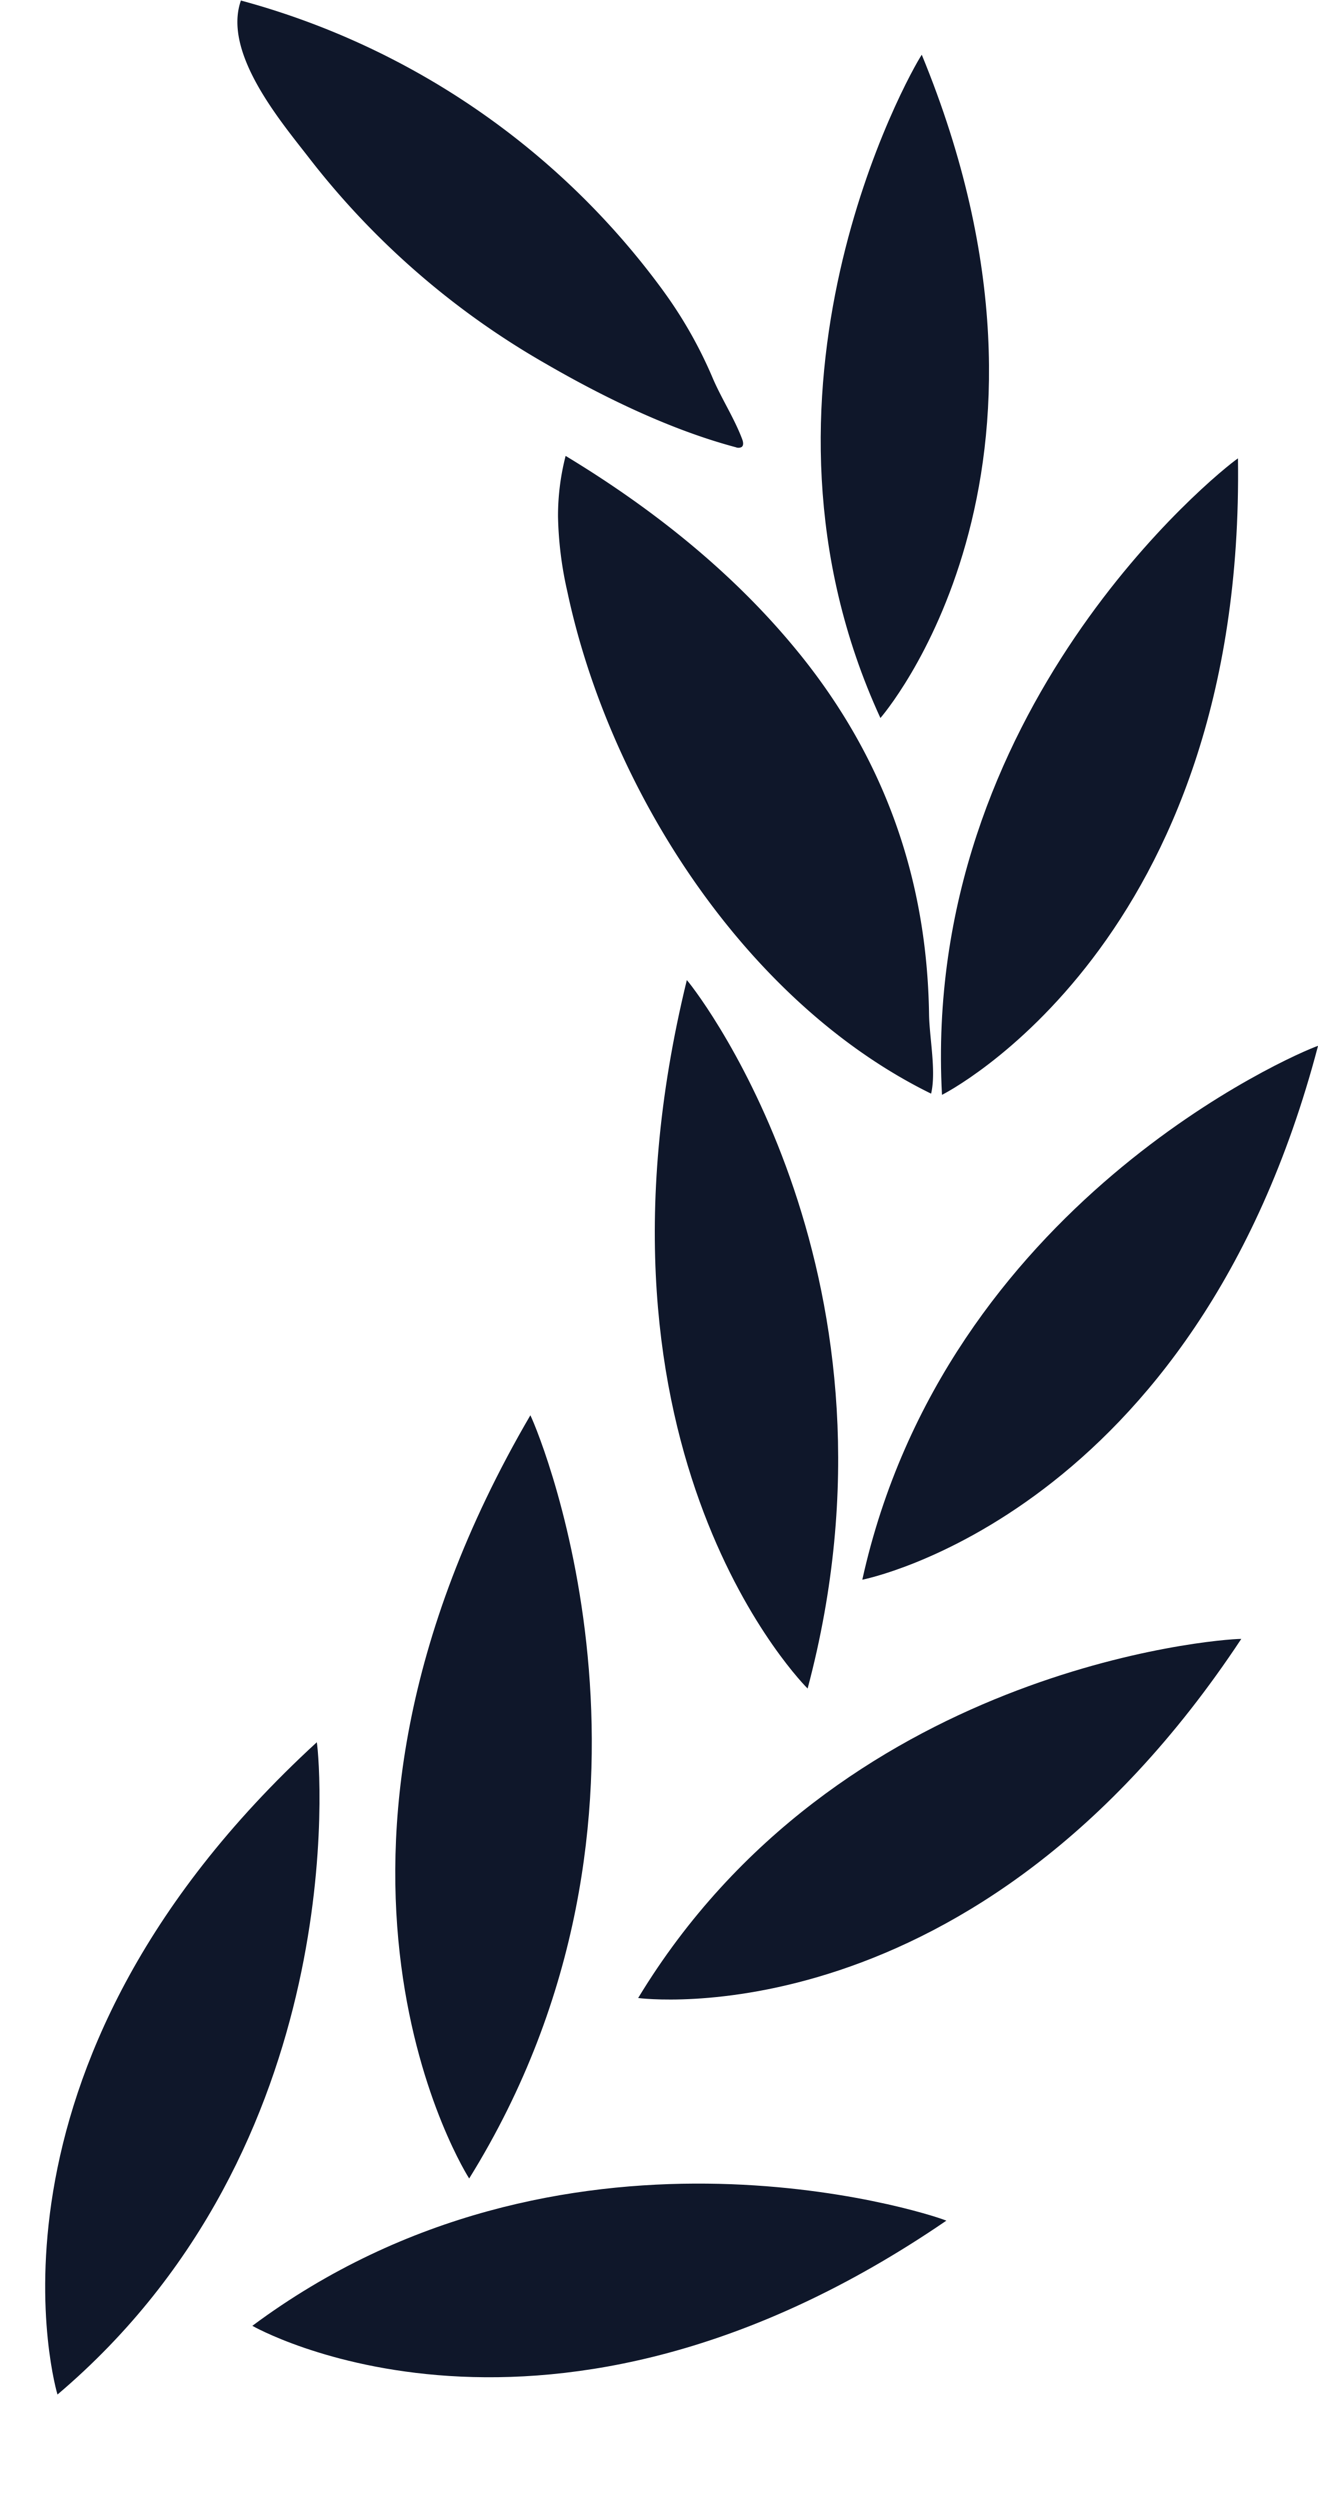
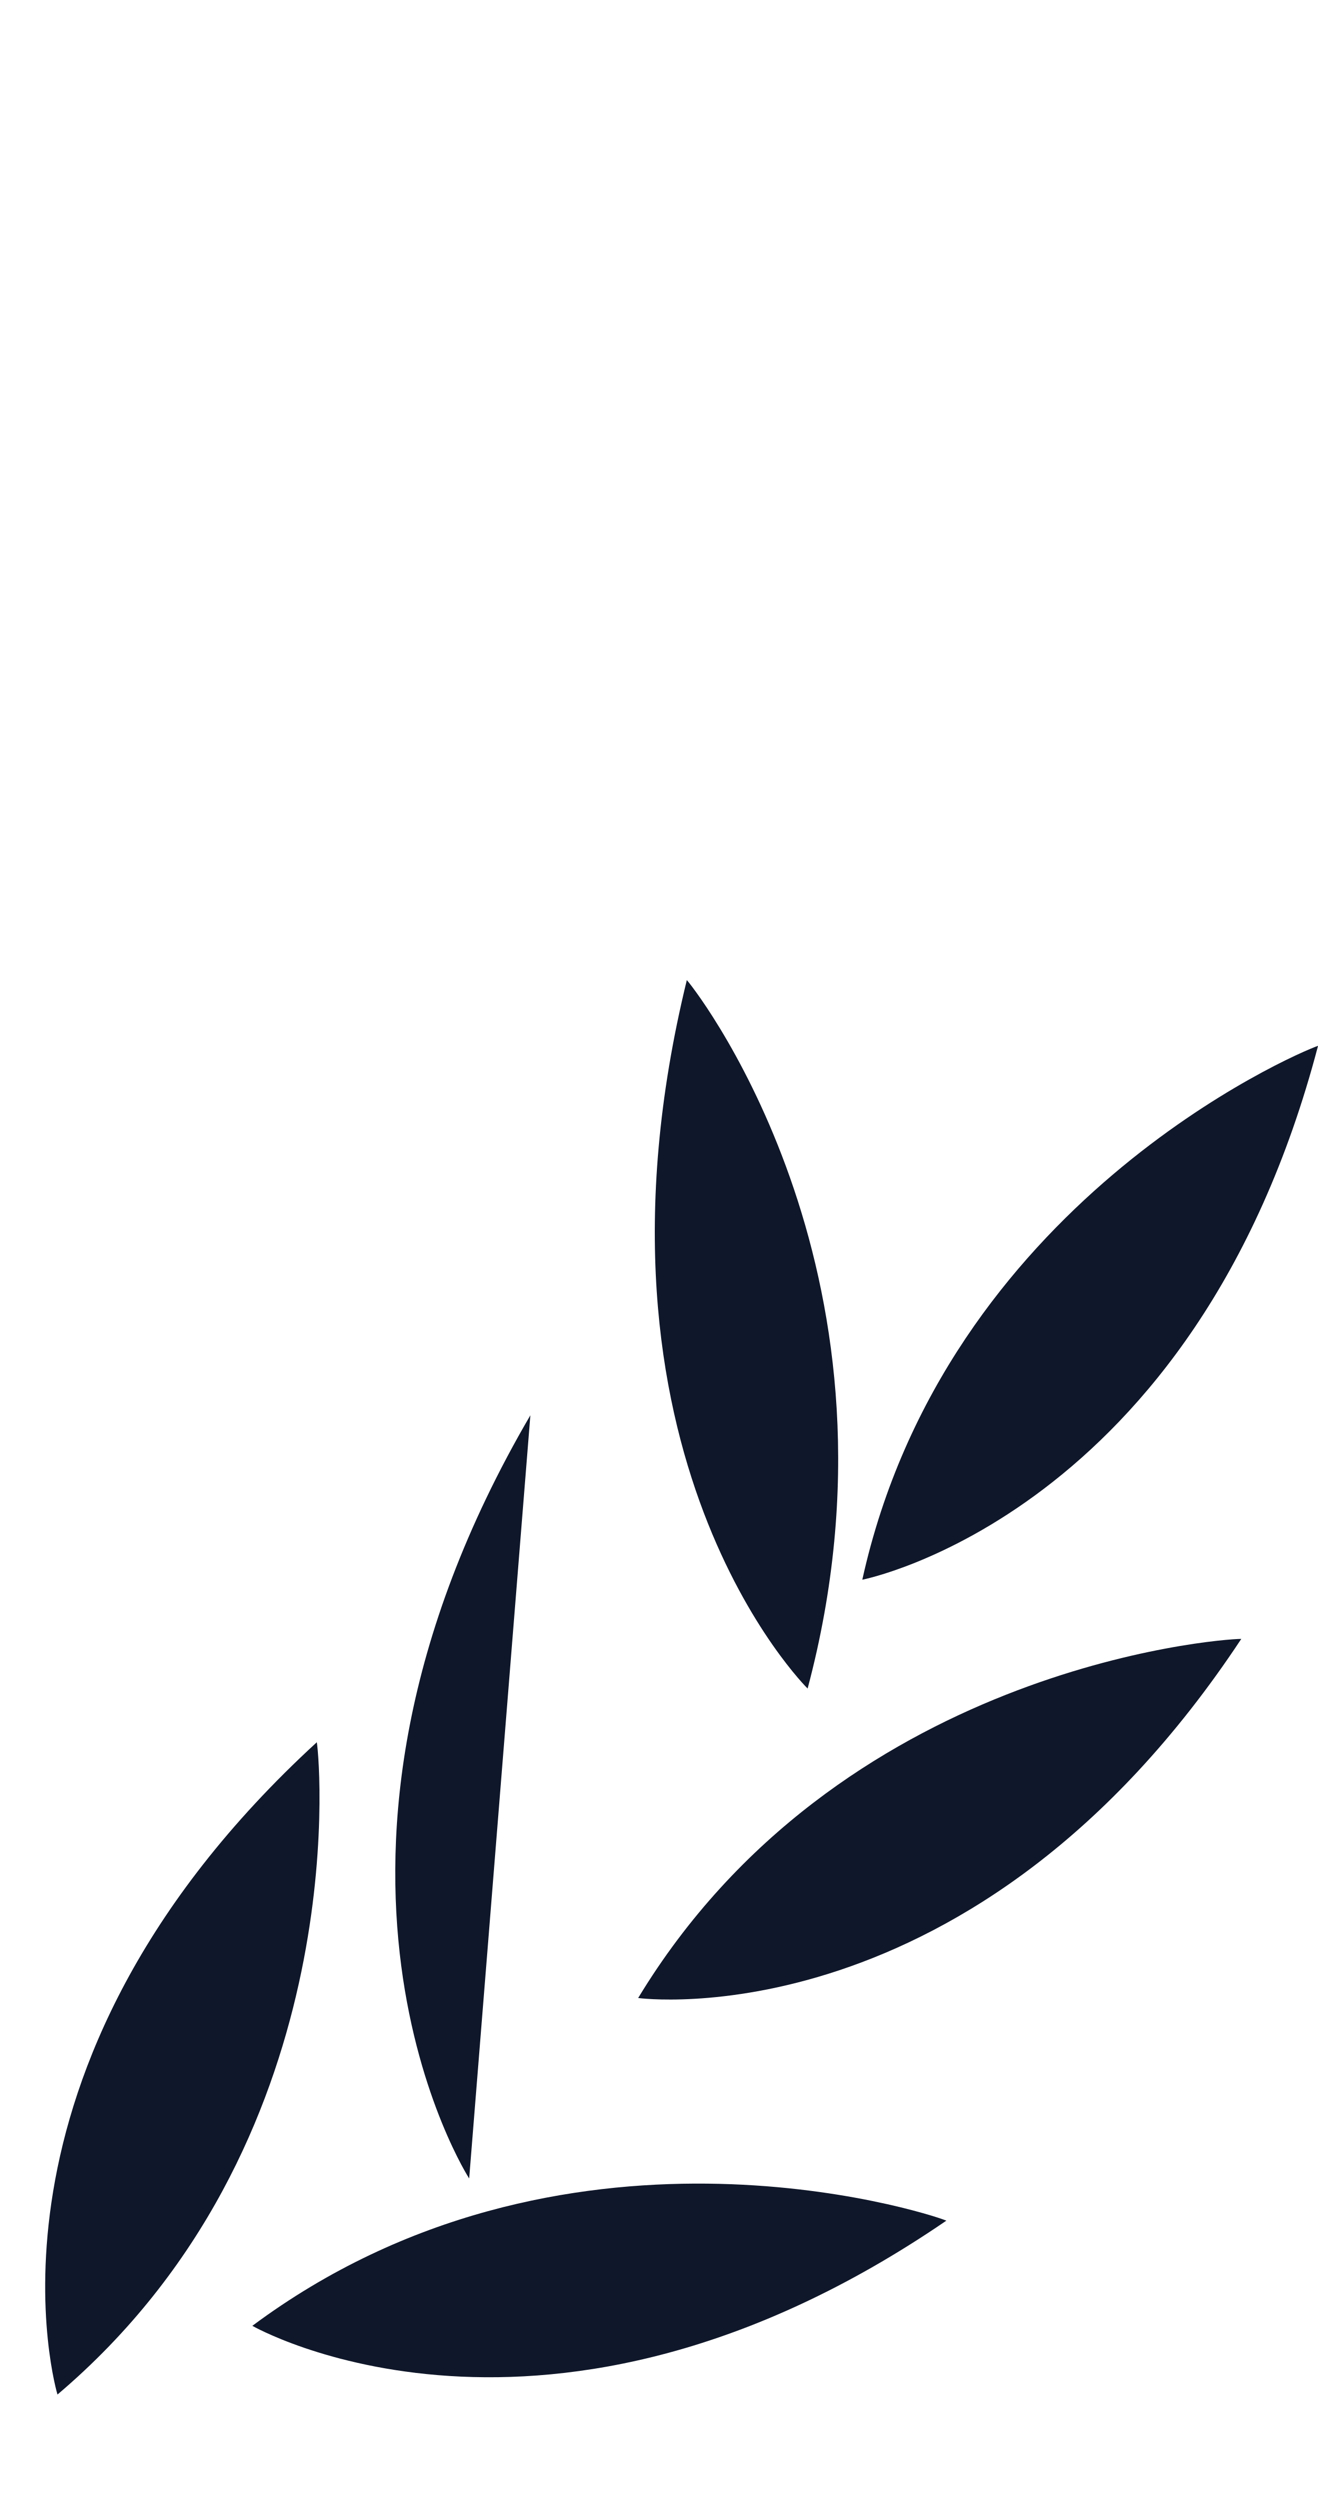
<svg xmlns="http://www.w3.org/2000/svg" width="326.112" height="618.604" viewBox="0 0 326.112 618.604">
  <g id="Group_6" data-name="Group 6" transform="matrix(0.966, 0.259, -0.259, 0.966, -490.56, -270.834)">
    <path id="Path_48" data-name="Path 48" d="M662.048,614.494s-44.2-71.227,20.179-172.489c2.425,5.417,34.068,94.145-20.179,172.489" transform="translate(49 88.559)" fill="#0f172a" />
    <path id="Path_49" data-name="Path 49" d="M704.21,585.588s81.022,21.513,159.107-69.6c-5.888-.74-99.987-5.134-159.107,69.6" transform="translate(49 88.559)" fill="#0f172a" />
    <path id="Path_50" data-name="Path 50" d="M775.4,482.536s83.153-10.625,121.12-124.457c-5.732,1.535-94.543,32.946-121.12,124.457" transform="translate(49 88.559)" fill="#0f172a" />
    <path id="Path_51" data-name="Path 51" d="M802.164,368.219s75.328-36.784,74.7-156.779c-4.935,3.295-78.94,61.581-74.7,156.779" transform="translate(49 88.559)" fill="#0f172a" />
-     <path id="Path_52" data-name="Path 52" d="M790.141,247.254s62.714-55.627,29.948-171.063c-3.872,4.5-59.548,80.485-29.948,171.063" transform="translate(49 88.559)" fill="#0f172a" />
-     <path id="Path_53" data-name="Path 53" d="M751.285,161.151S786.743,89.061,718.668,0c-1.824,5.383-24.181,92.714,32.617,161.151" transform="translate(49 88.559)" fill="#0f172a" />
-     <path id="Path_54" data-name="Path 54" d="M746.586,536.493S678.334,474.57,712.31,350.186c4.262,4.932,64.944,84.8,34.276,186.307" transform="translate(49 88.559)" fill="#0f172a" />
+     <path id="Path_54" data-name="Path 54" d="M746.586,536.493S678.334,474.57,712.31,350.186" transform="translate(49 88.559)" fill="#0f172a" />
    <path id="Path_55" data-name="Path 55" d="M796.069,397.729s-71.561-40.583-74.254-161.56c5.125,3.5,74.075,57.518,74.254,161.56" transform="translate(49 88.559)" fill="#0f172a" />
-     <path id="Path_56" data-name="Path 56" d="M727.723,150.9c-20.508-14.9-44.111-25.165-68.457-32.219a59.717,59.717,0,0,0,2.064,14.965A90.774,90.774,0,0,0,668.373,151c22.684,44.556,68.774,86.772,119.091,96.664-.162-5.666-3.994-13.263-5.572-18.825-9.12-32.137-26.942-58.169-54.169-77.946" transform="translate(49 88.559)" fill="#0f172a" />
-     <path id="Path_57" data-name="Path 57" d="M671.76,72.772A191.134,191.134,0,0,0,552.5,30.669c-1.029,13.513,16.775,25.986,26.1,33.042a198.66,198.66,0,0,0,69.946,34.2c16.076,4.339,34.152,7.827,50.841,7.8a1.687,1.687,0,0,0,1.373-.43c.44-.562.02-1.369-.4-1.949-3.3-4.58-7.569-8.361-11.042-12.812a108.436,108.436,0,0,0-17.566-17.75" transform="translate(49 88.559)" fill="#0f172a" />
  </g>
</svg>